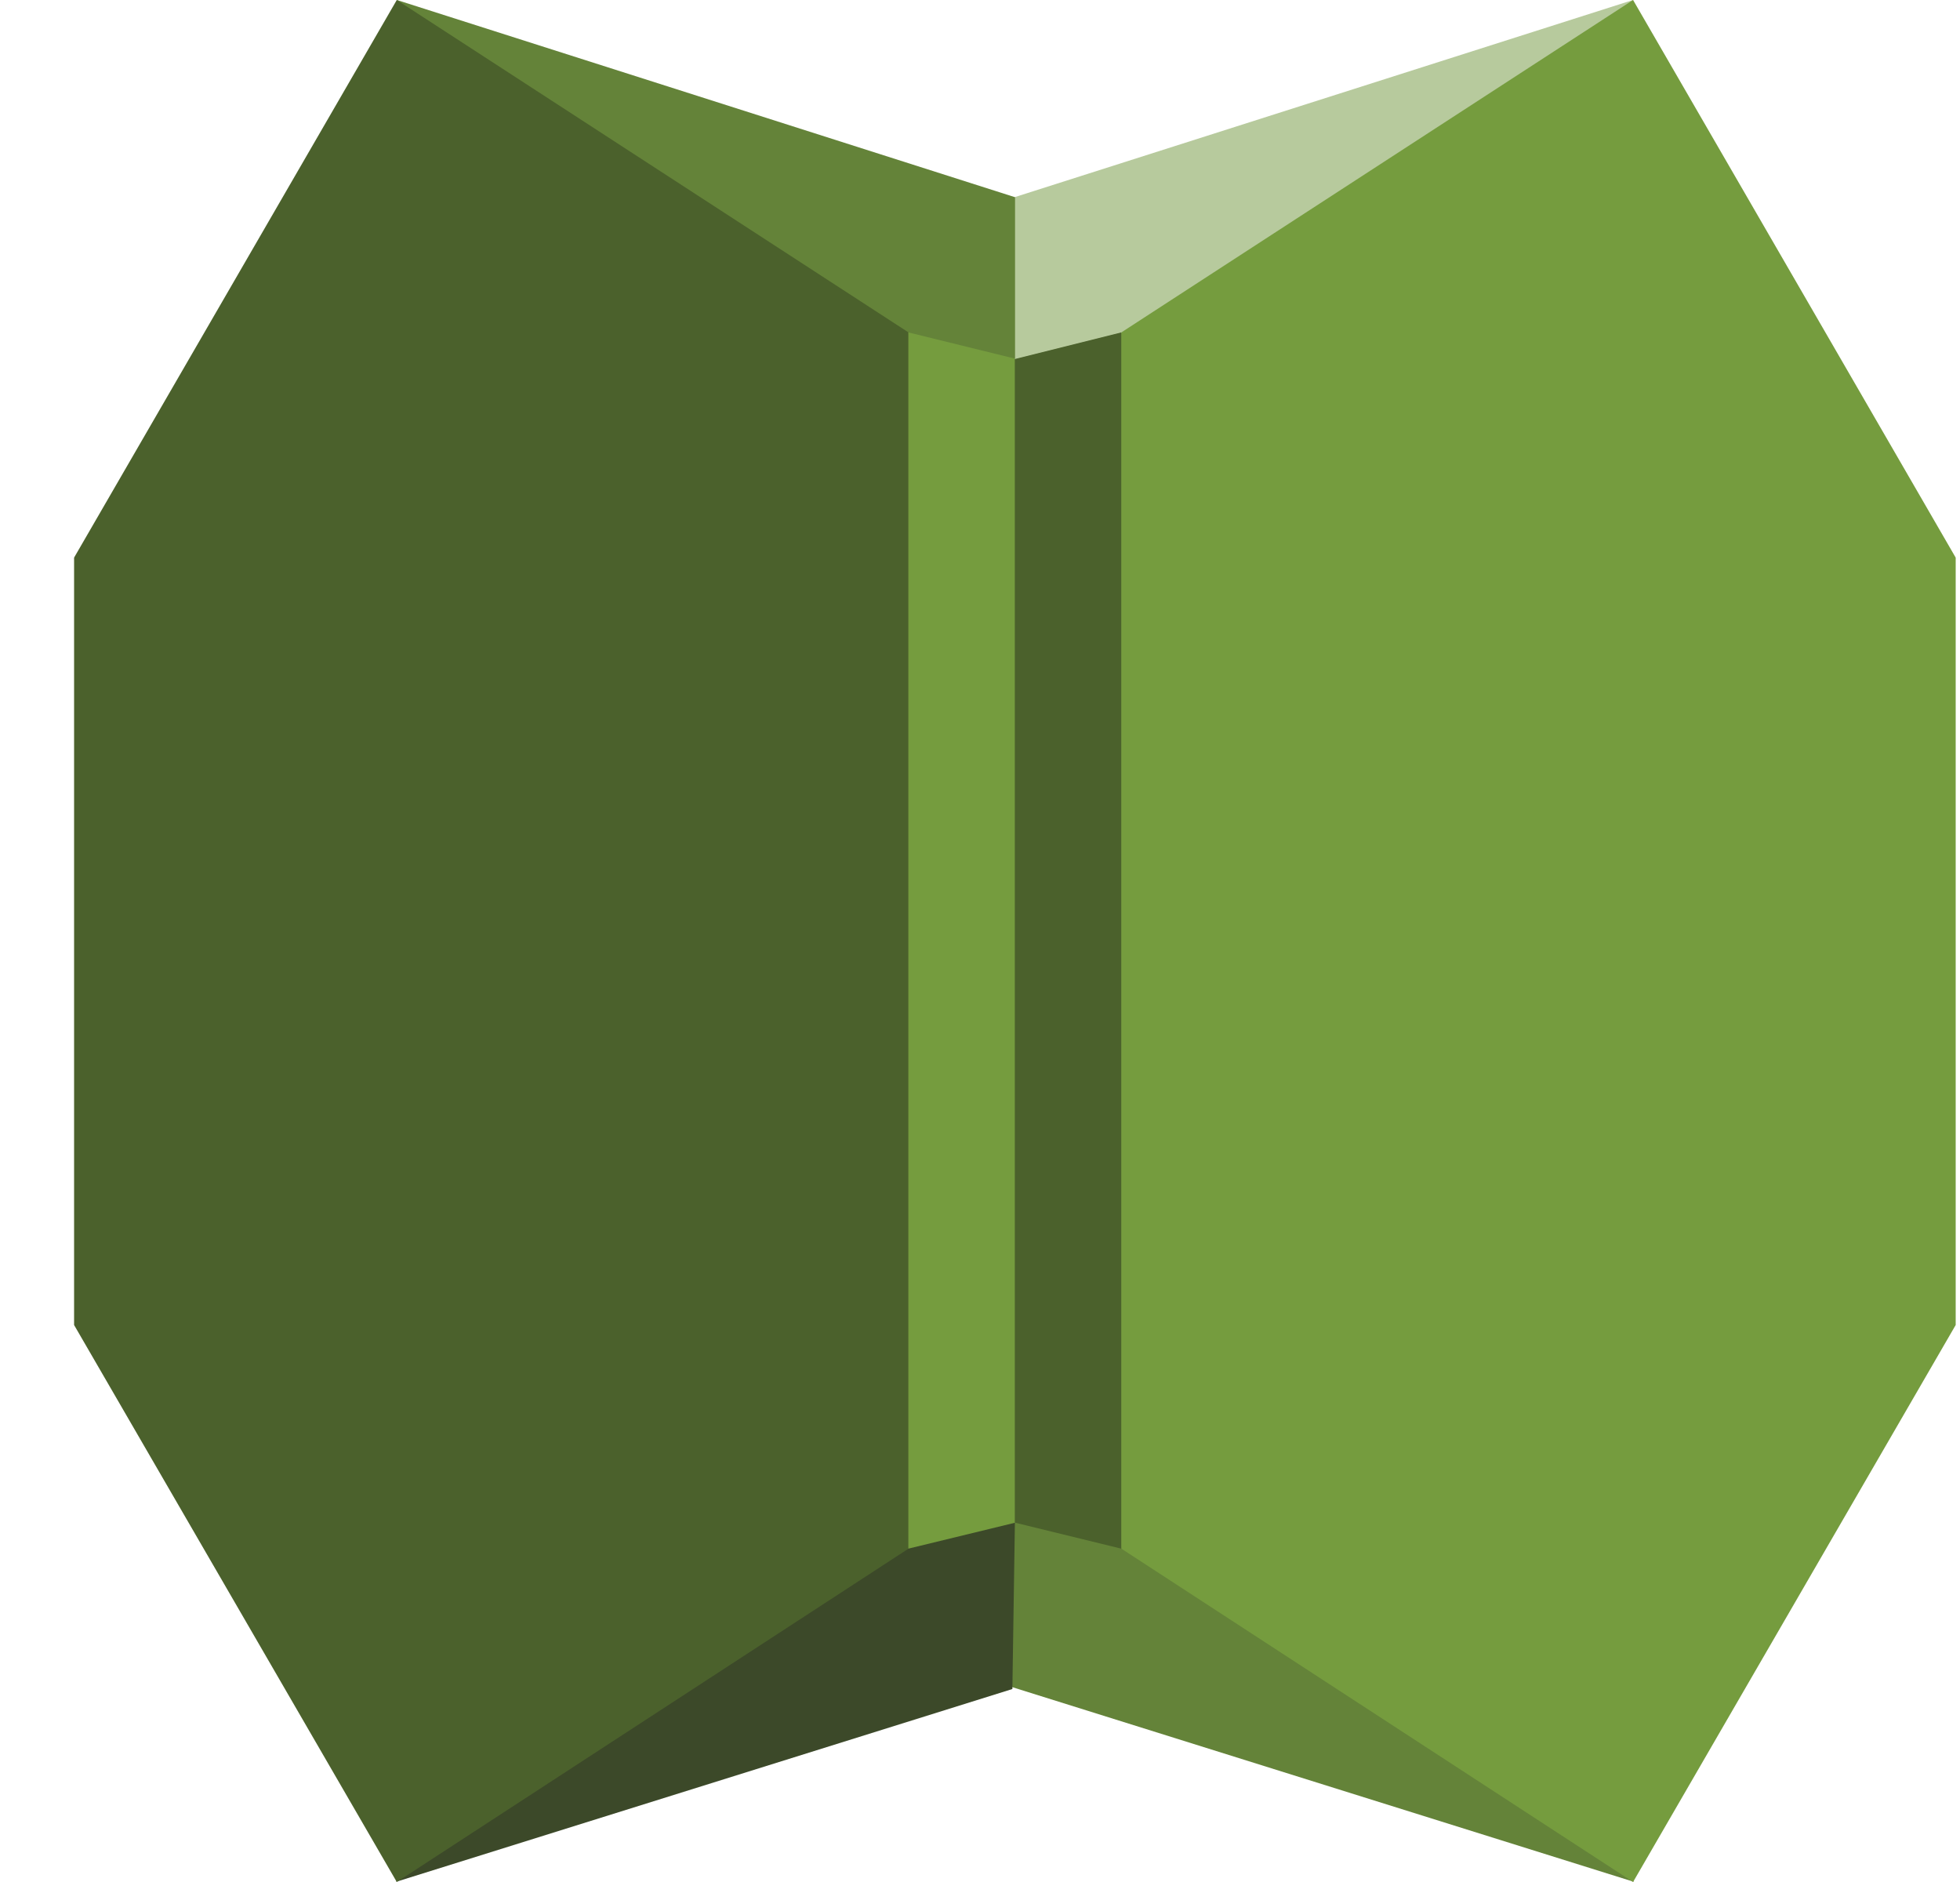
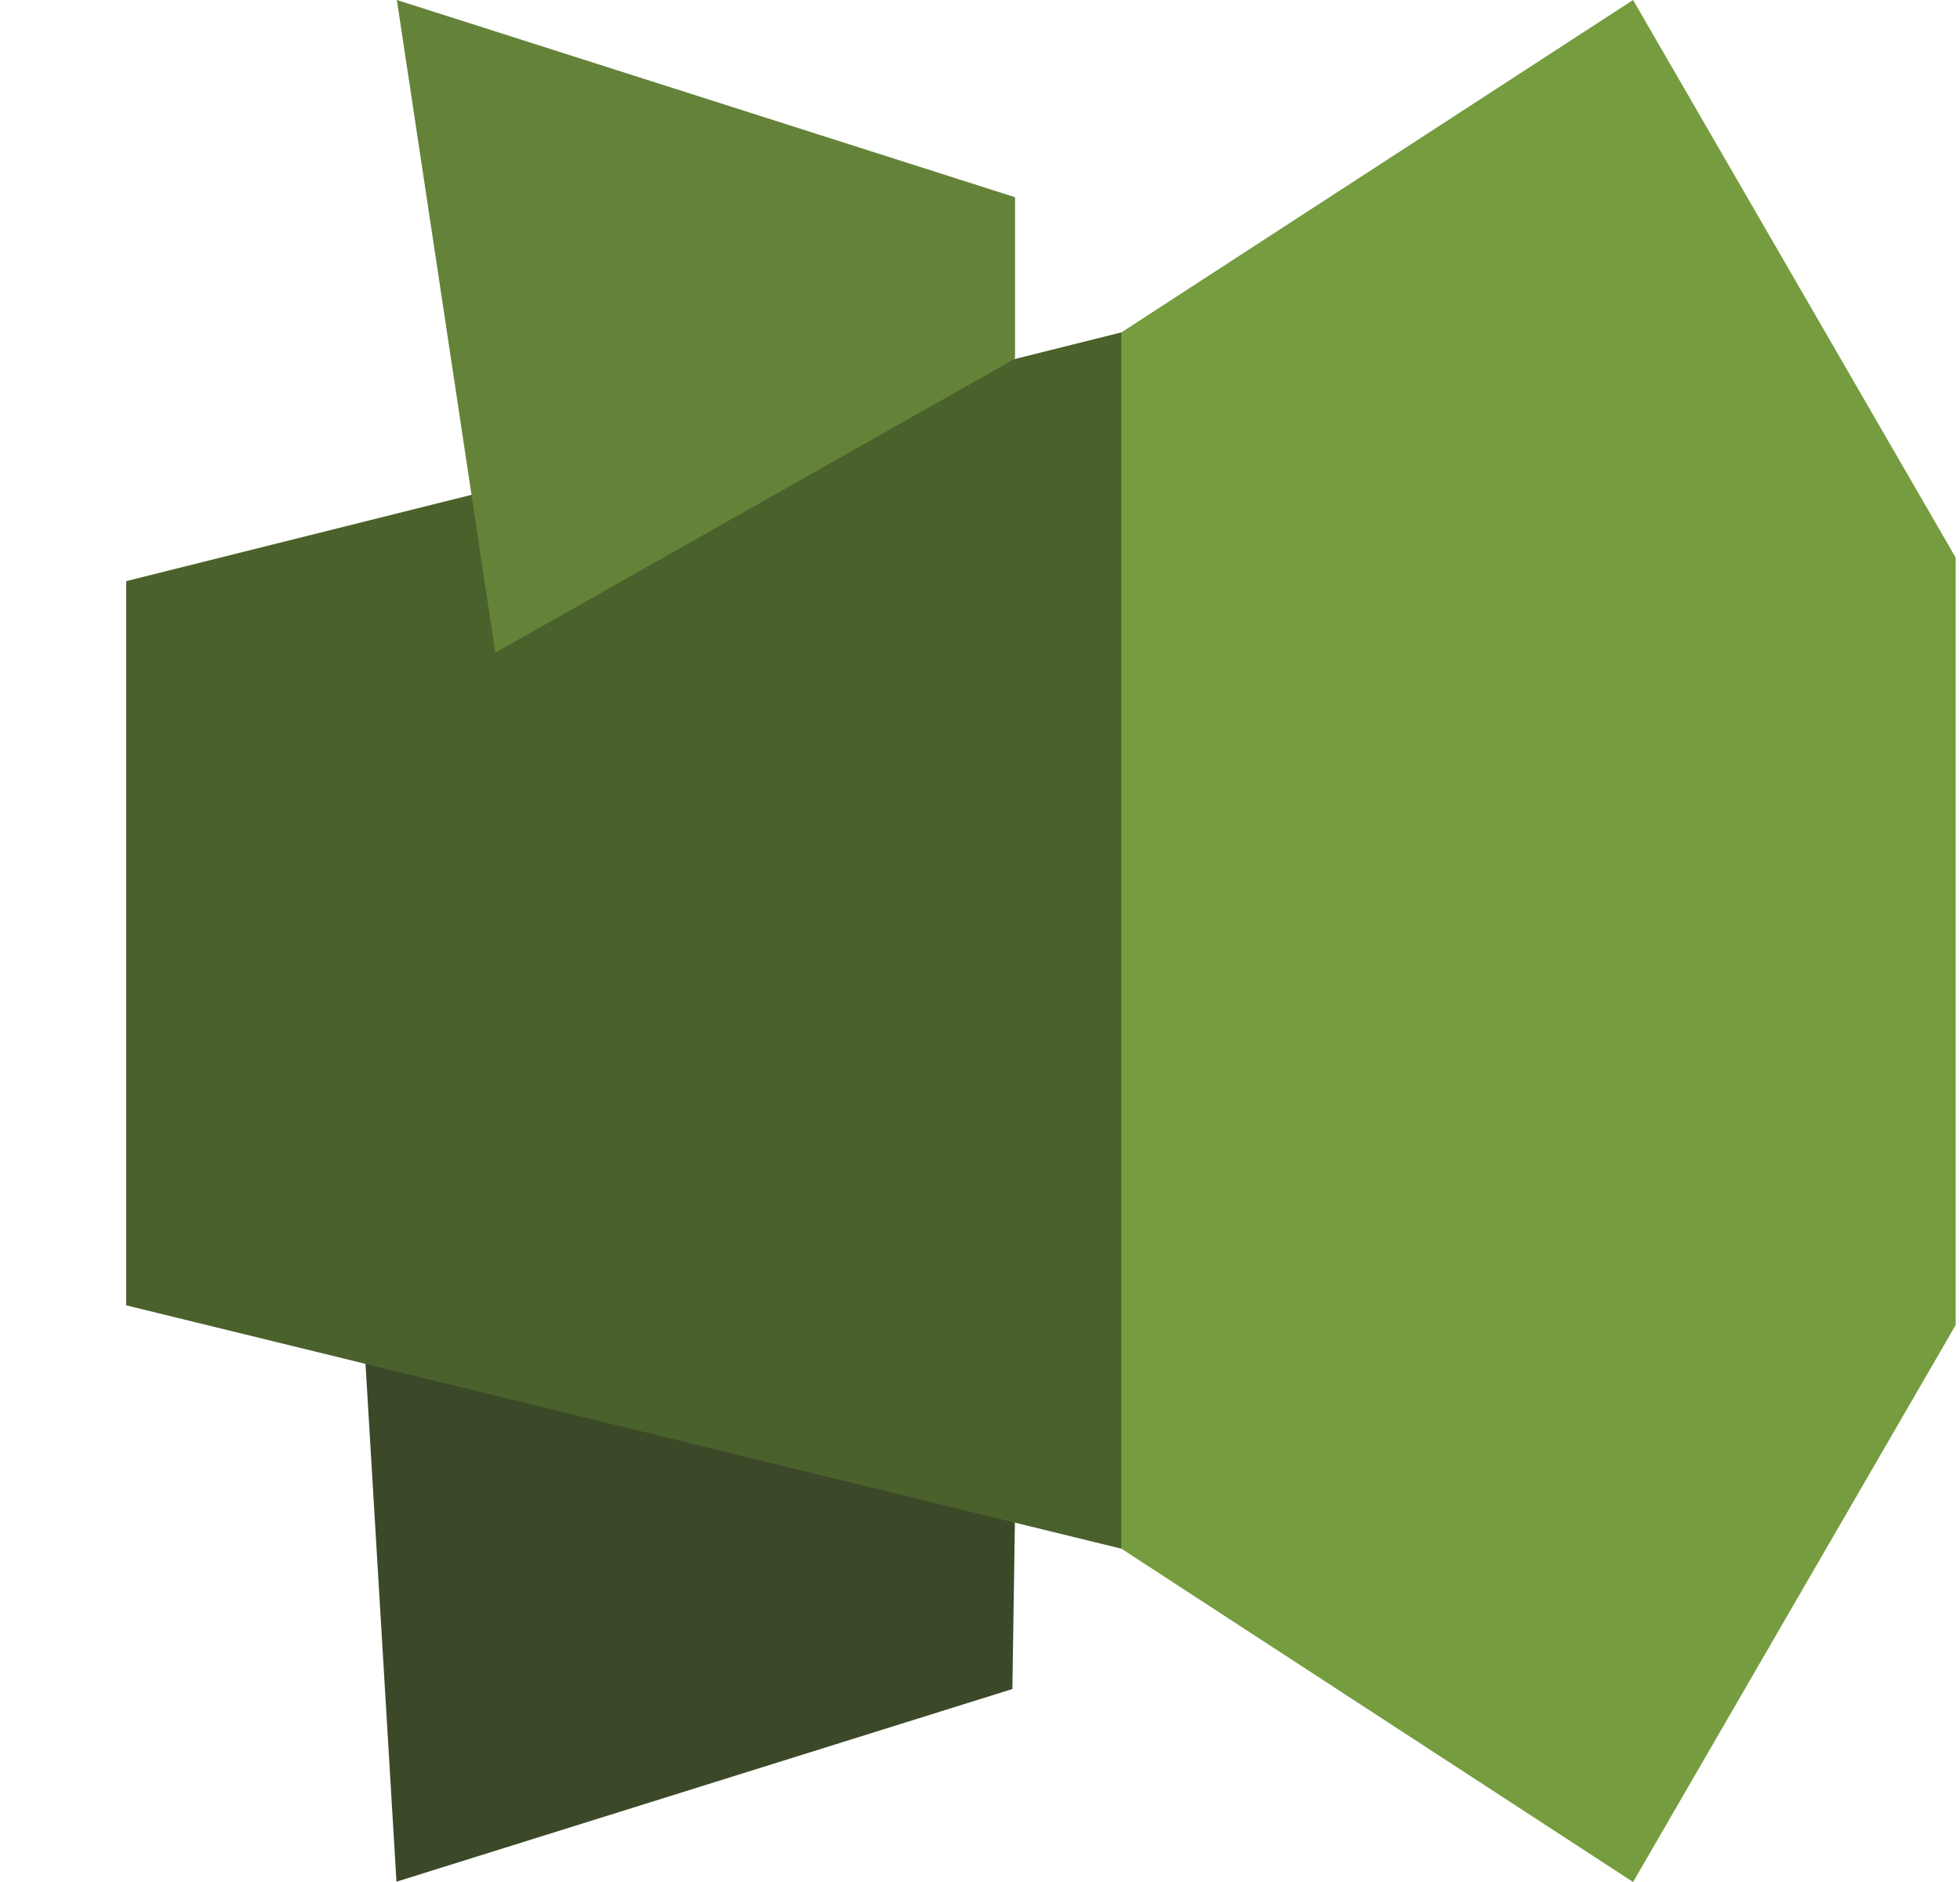
<svg xmlns="http://www.w3.org/2000/svg" width="25" height="24" viewBox="0 0 25 24" fill="none">
-   <path fill-rule="evenodd" clip-rule="evenodd" d="M20.835 23.996L7.781 19.909L15.043 12.9L20.835 21.349V23.996Z" fill="#648339" />
  <path fill-rule="evenodd" clip-rule="evenodd" d="M5.057 23.996L12.913 21.539L12.945 19.419L4.555 15.605L5.057 23.996Z" fill="#3C4929" />
-   <path fill-rule="evenodd" clip-rule="evenodd" d="M7.779 4.16L20.829 0L19.574 8.323L1.609 7.411L7.779 4.16Z" fill="#B7CA9D" />
  <path fill-rule="evenodd" clip-rule="evenodd" d="M24.945 16.897L20.83 24L14.303 19.749L12.945 12L14.303 4.239L20.83 0L24.945 7.111V16.897Z" fill="#759C3E" />
  <path fill-rule="evenodd" clip-rule="evenodd" d="M14.302 19.749L1.609 16.646V7.411L14.302 4.239V19.749Z" fill="#4B612C" />
  <path fill-rule="evenodd" clip-rule="evenodd" d="M12.947 2.515L5.062 0L6.318 8.323L12.947 4.574V2.515Z" fill="#648339" />
-   <path fill-rule="evenodd" clip-rule="evenodd" d="M0.945 16.897L5.061 24L11.588 19.749L12.525 12L11.588 4.239L5.061 0L0.945 7.111V16.897Z" fill="#4B612C" />
-   <path fill-rule="evenodd" clip-rule="evenodd" d="M12.944 19.419L11.586 19.749V4.239L12.944 4.573V19.419Z" fill="#759C3E" />
</svg>